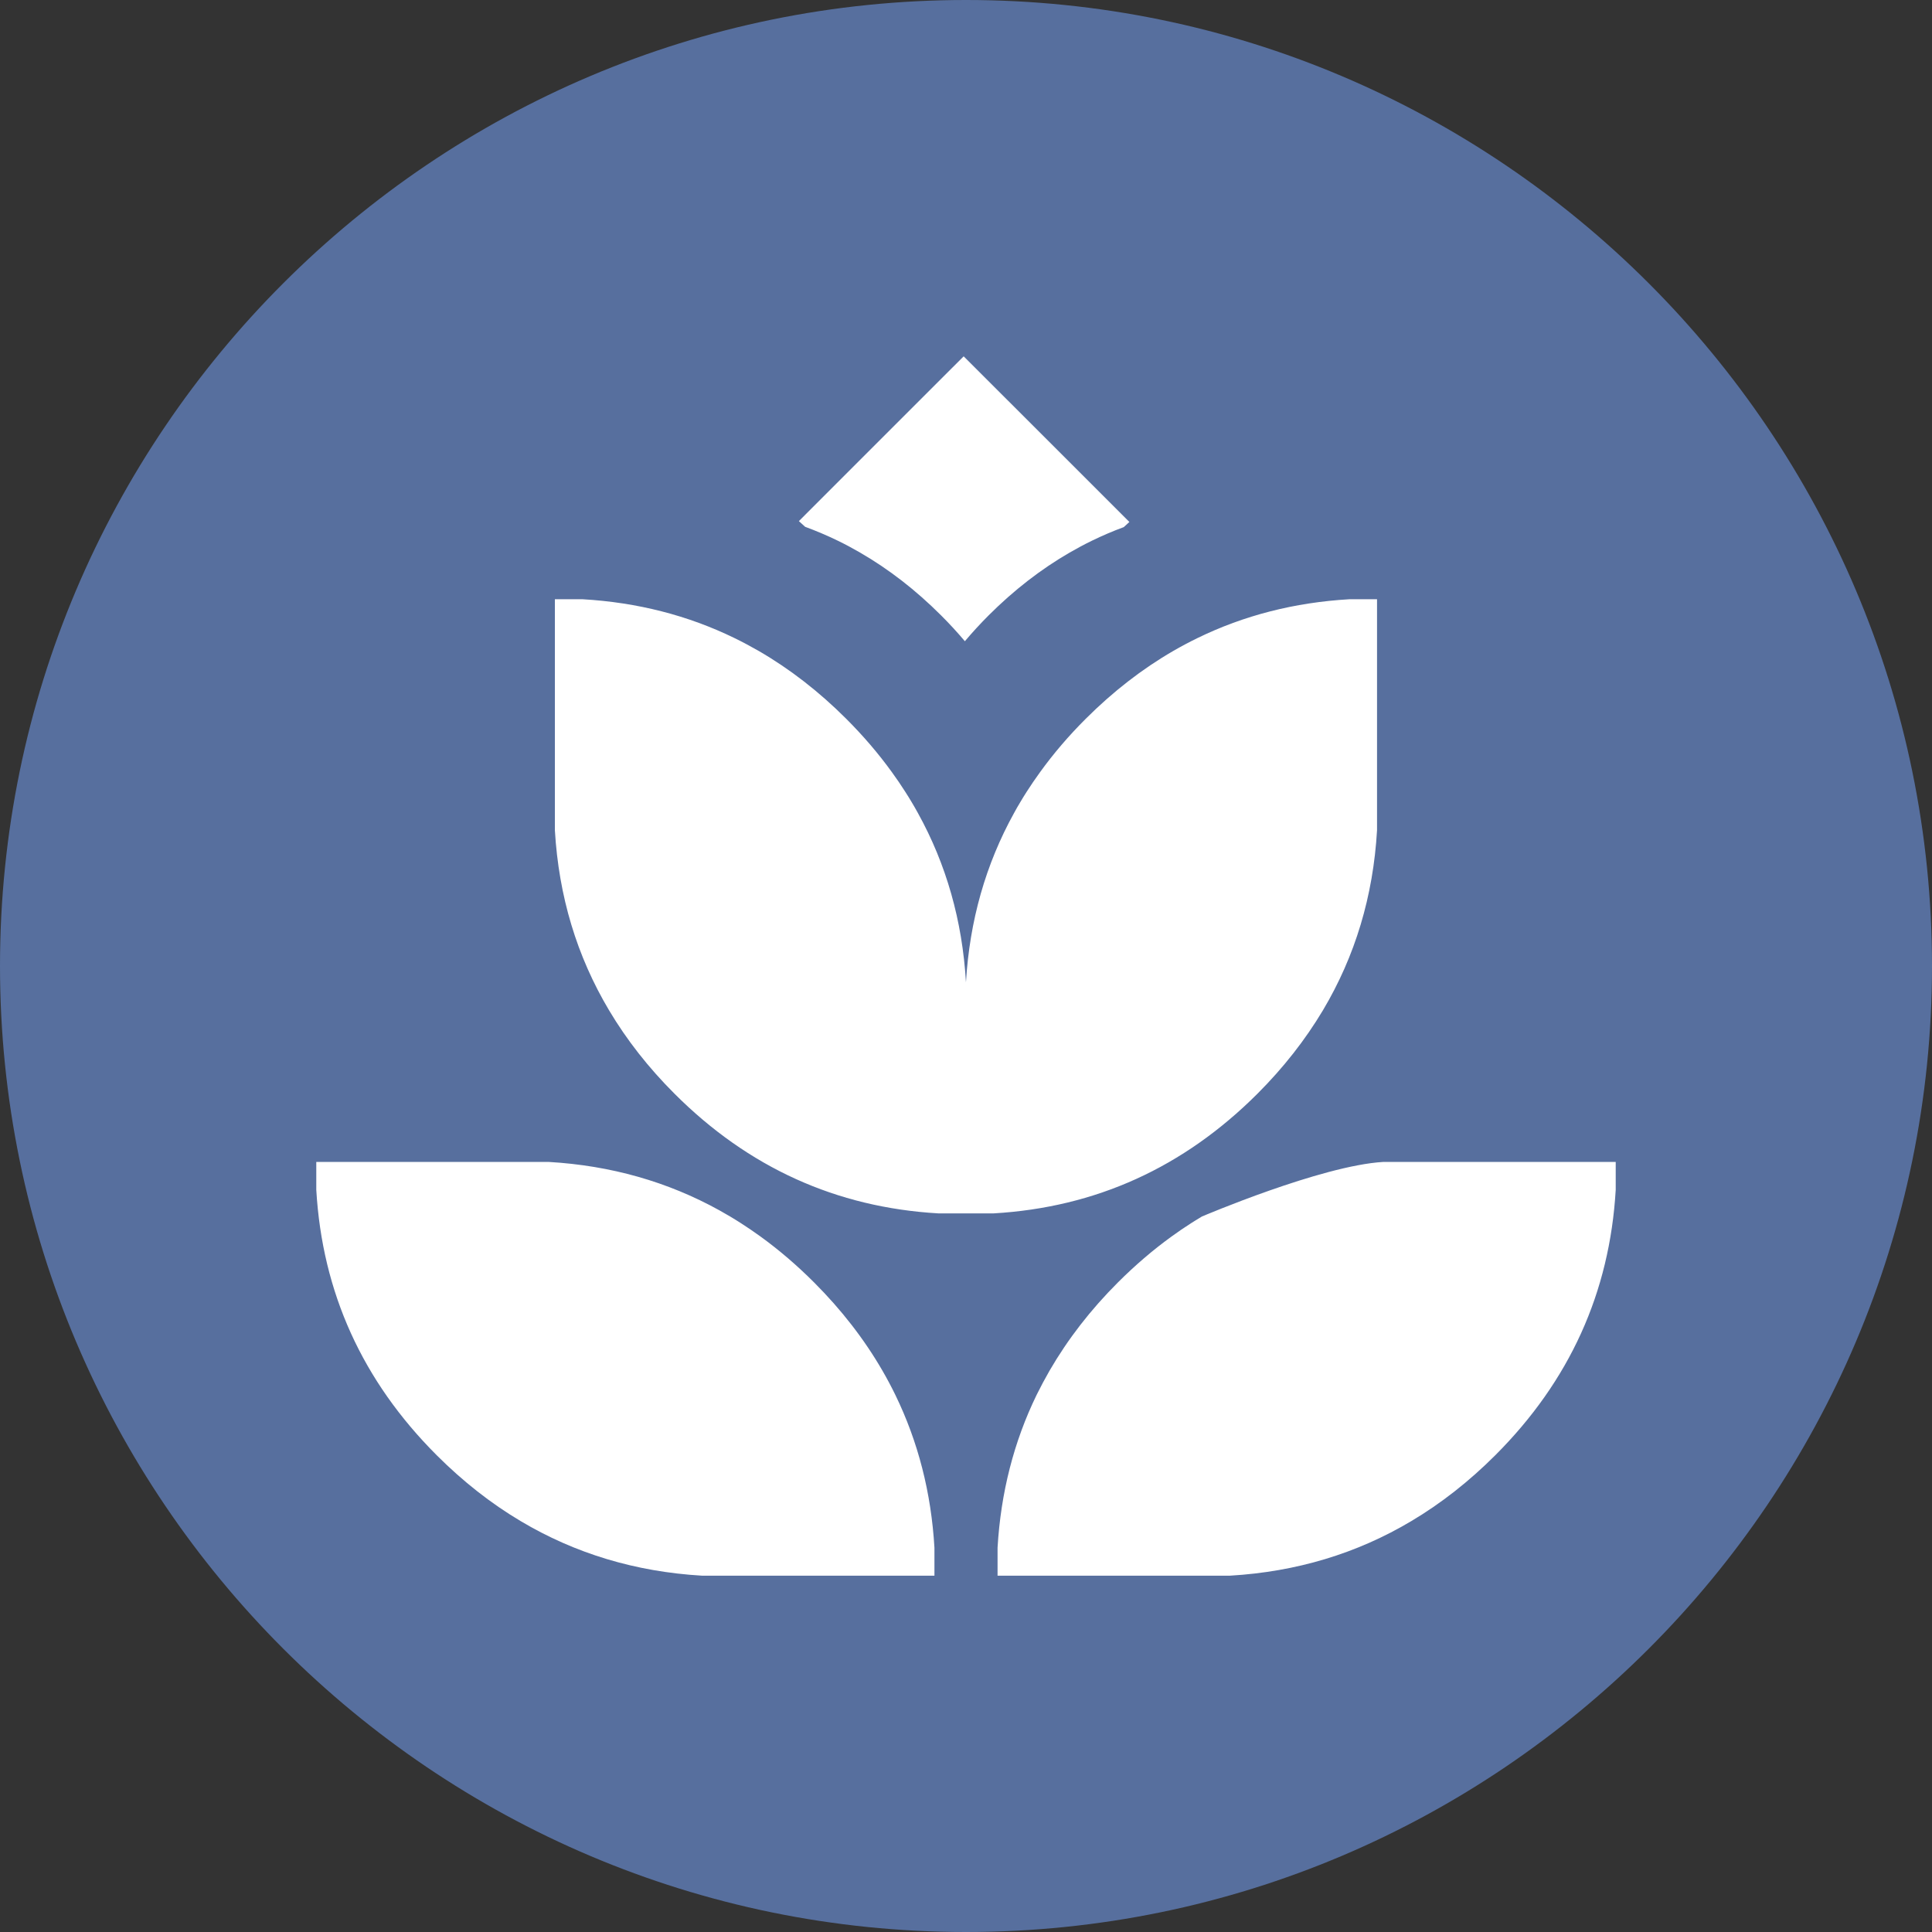
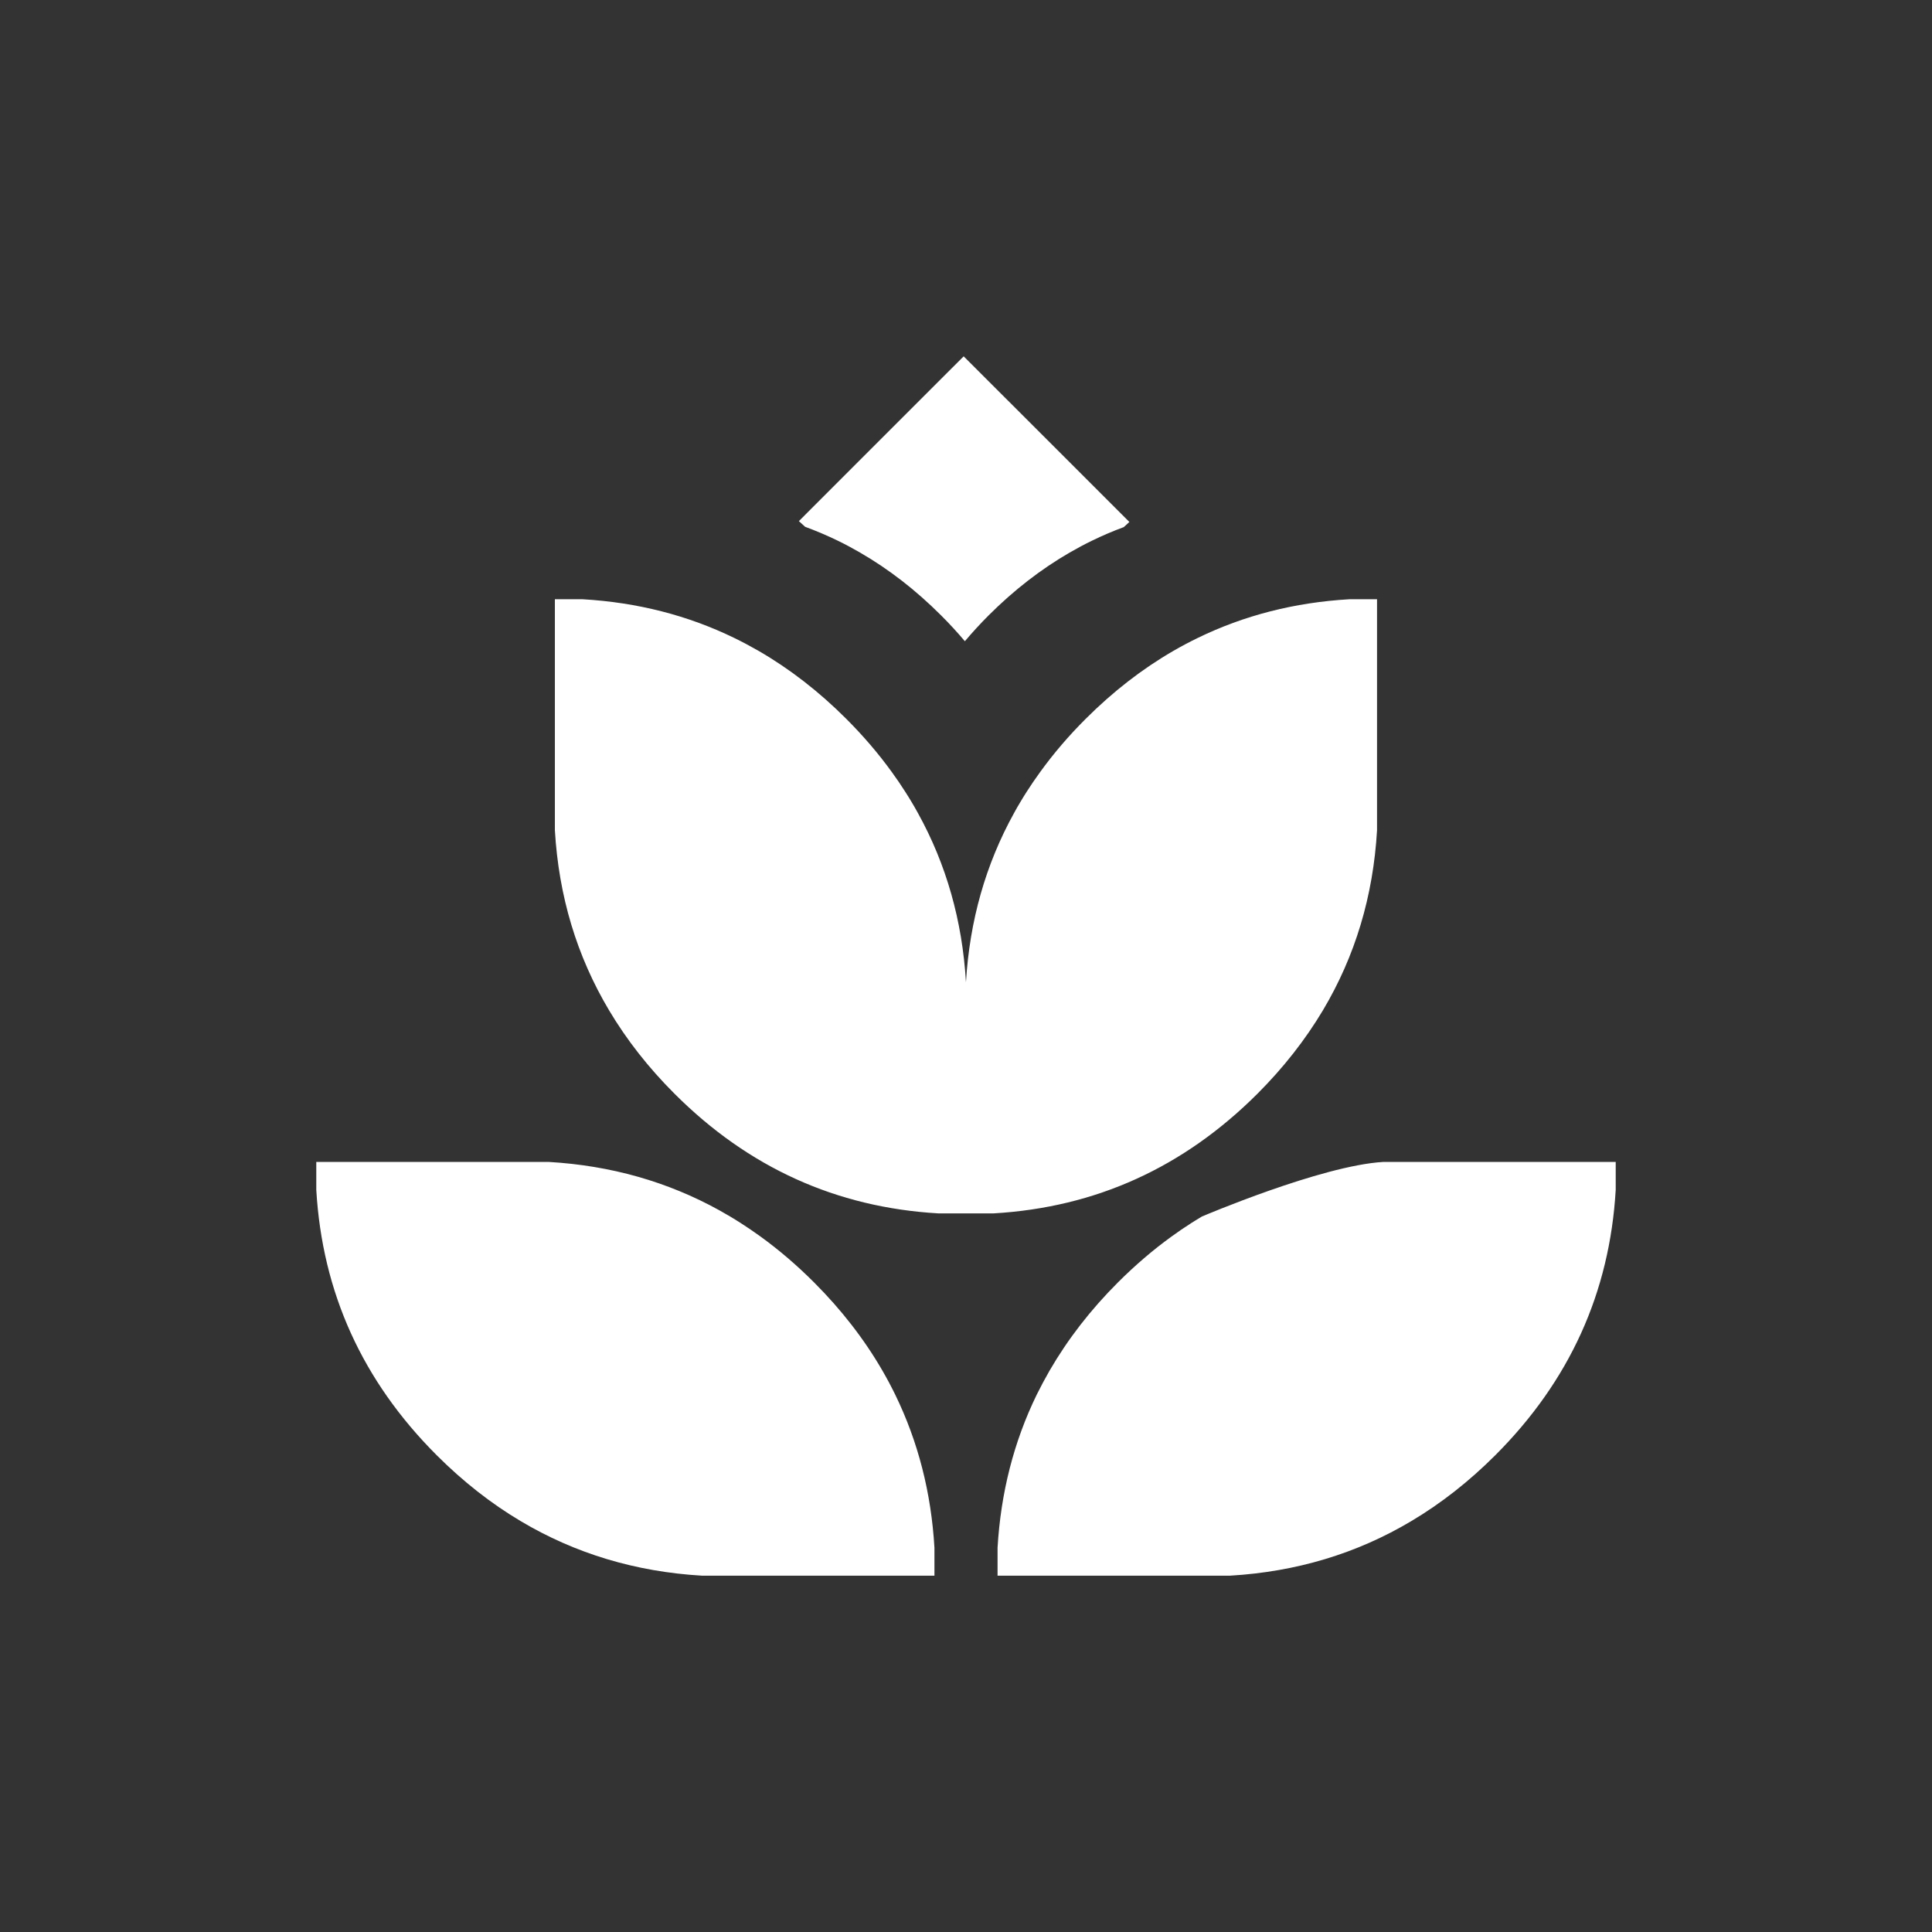
<svg xmlns="http://www.w3.org/2000/svg" width="48" height="48" viewBox="0 0 48 48" fill="none">
  <rect x="0" y="0" width="48" height="48" fill="#333333" stroke="none" />
-   <path d="M24 0C10.767 0 0 10.766 0 24C0 37.233 10.767 48 24 48C37.233 48 48 37.233 48 24C47.999 10.766 37.233 0 24 0Z" fill="#576F9E" />
  <path d="M23.216 39.147H18.139H17.438C15.791 39.05 14.29 38.598 12.935 37.791C12.196 37.352 11.502 36.806 10.851 36.156C9.003 34.309 8.007 32.11 7.858 29.561V28.868H12.935H13.636C15.175 28.958 16.587 29.359 17.871 30.069C17.96 30.119 18.05 30.171 18.139 30.223C18.227 30.275 18.314 30.33 18.401 30.385C18.568 30.492 18.734 30.605 18.897 30.723C19.358 31.057 19.8 31.436 20.223 31.859C20.906 32.542 21.472 33.273 21.923 34.052C22.037 34.249 22.144 34.45 22.243 34.653C22.811 35.819 23.136 37.087 23.216 38.454V39.147ZM24.784 39.147H29.861H30.561C32.208 39.05 33.71 38.598 35.064 37.791C35.803 37.352 36.498 36.806 37.149 36.156C38.997 34.309 39.993 32.11 40.142 29.561V28.868H35.065H34.365C32.825 28.958 29.862 30.224 29.861 30.224C29.773 30.276 29.6 30.385 29.6 30.385C29.431 30.492 29.266 30.605 29.104 30.723C28.642 31.057 28.201 31.436 27.777 31.859C27.093 32.542 26.529 33.273 26.077 34.052C25.964 34.249 25.856 34.45 25.756 34.653C25.188 35.819 24.864 37.087 24.784 38.454V39.147ZM33.525 14.888C32.165 14.967 30.906 15.289 29.748 15.854C29.545 15.953 29.346 16.059 29.15 16.172C28.376 16.62 27.651 17.183 26.972 17.861C26.55 18.282 26.175 18.721 25.843 19.18C25.725 19.341 25.614 19.506 25.507 19.672C25.452 19.758 25.398 19.845 25.347 19.932C25.294 20.019 25.242 20.11 25.194 20.199C24.488 21.474 24.09 22.876 23.999 24.405V25.102V30.146H24.688C27.221 29.998 29.404 29.008 31.241 27.173C31.887 26.527 32.428 25.836 32.867 25.102C33.668 23.757 34.117 22.266 34.212 20.629V19.932V14.888H33.525ZM13.786 14.888V19.932V20.629C13.882 22.266 14.331 23.757 15.133 25.102C15.57 25.836 16.111 26.527 16.758 27.173C18.593 29.008 20.777 29.998 23.31 30.146H23.999V25.102V24.405C23.909 22.876 23.511 21.474 22.805 20.199C22.756 20.11 22.705 20.02 22.652 19.932C22.6 19.845 22.547 19.758 22.491 19.672C22.385 19.506 22.274 19.341 22.156 19.18C21.824 18.721 21.448 18.282 21.027 17.861C20.349 17.183 19.623 16.62 18.849 16.172C18.652 16.059 18.454 15.953 18.251 15.854C17.093 15.289 15.834 14.967 14.475 14.888H13.786ZM23.942 8.853L21.346 11.448L19.848 12.947C19.9 12.993 19.951 13.04 20.003 13.088C20.28 13.19 20.55 13.305 20.816 13.434C21.003 13.525 21.188 13.624 21.369 13.729C22.083 14.142 22.754 14.662 23.38 15.288C23.59 15.497 23.787 15.712 23.972 15.931C24.157 15.712 24.354 15.497 24.563 15.288C25.19 14.662 25.86 14.142 26.575 13.729C26.756 13.624 26.941 13.525 27.128 13.434C27.387 13.308 27.65 13.195 27.92 13.096C27.967 13.053 28.013 13.011 28.059 12.968L26.54 11.449L23.942 8.853Z" fill="white" />
</svg>